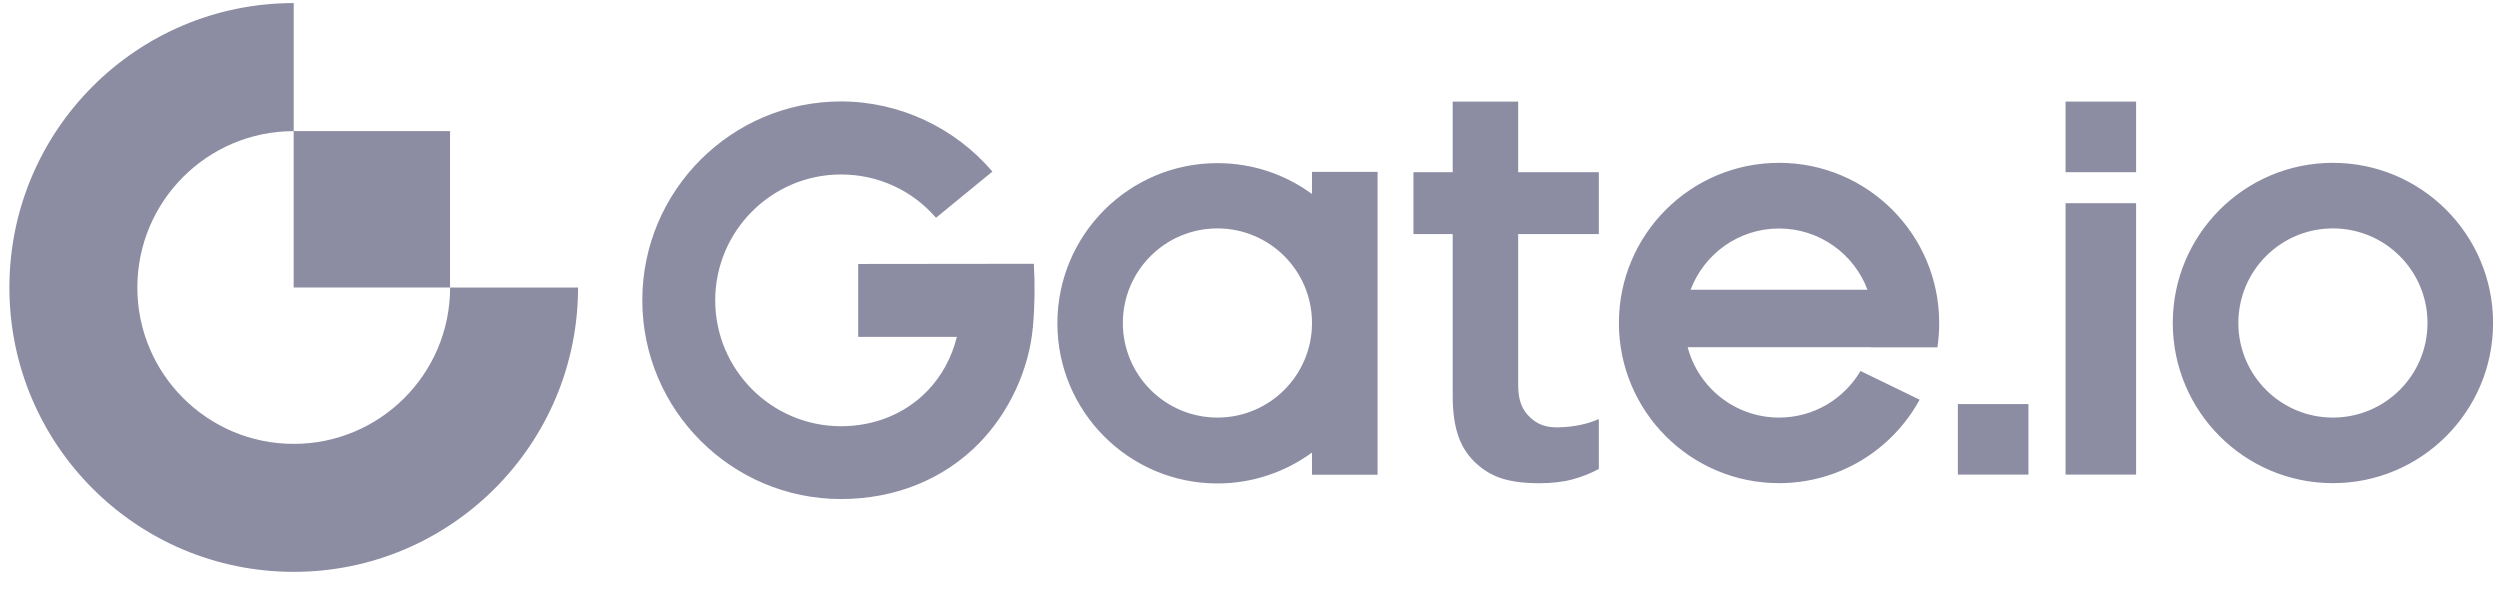
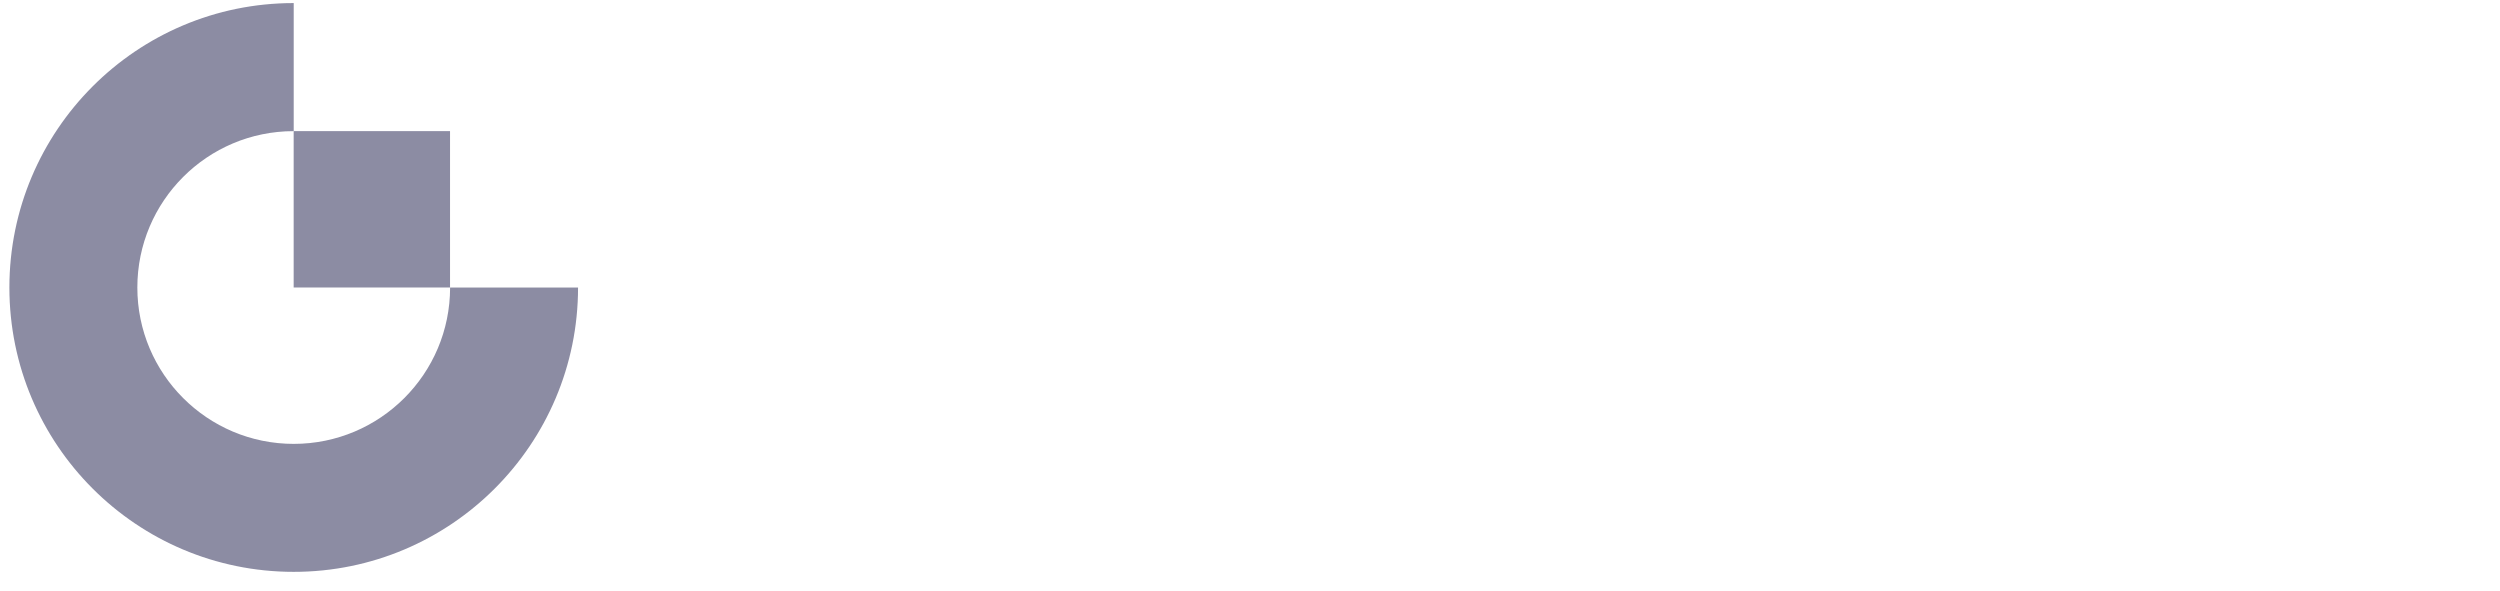
<svg xmlns="http://www.w3.org/2000/svg" width="127" height="30" viewBox="0 0 127 30" fill="none">
-   <path fill-rule="evenodd" clip-rule="evenodd" d="M104.931 8.747H108.514V5.163H104.931V8.747ZM85.884 14.717C86.57 12.9 88.322 11.608 90.376 11.608C92.43 11.608 94.186 12.9 94.868 14.717H85.884ZM90.376 8.272C85.884 8.272 82.24 11.916 82.24 16.408C82.24 20.9 85.884 24.544 90.376 24.544C93.46 24.544 96.139 22.828 97.517 20.304L94.514 18.846C93.677 20.264 92.137 21.213 90.376 21.213C88.15 21.213 86.278 19.699 85.733 17.639H95.019V17.645H98.421C98.481 17.241 98.511 16.827 98.511 16.408C98.511 11.916 94.873 8.272 90.376 8.272ZM99.46 24.11H103.044V20.526H99.46V24.11ZM104.931 24.11H108.514V10.321H104.931V24.11ZM118.512 21.213C115.858 21.213 113.708 19.063 113.708 16.408C113.708 13.753 115.858 11.603 118.512 11.603C121.167 11.603 123.317 13.753 123.317 16.408C123.317 19.063 121.167 21.213 118.512 21.213ZM118.512 8.272C114.021 8.272 110.377 11.916 110.377 16.408C110.377 20.9 114.021 24.544 118.512 24.544C123.004 24.544 126.648 20.9 126.648 16.408C126.648 11.916 123.004 8.272 118.512 8.272ZM43.596 13.41V17.114H48.608C48.345 18.174 47.83 19.123 47.088 19.88C45.968 21.026 44.419 21.652 42.723 21.652C39.2 21.652 36.333 18.785 36.333 15.257C36.333 11.735 39.2 8.863 42.723 8.863C44.61 8.863 46.346 9.67 47.548 11.063L50.414 8.716C48.512 6.486 45.69 5.153 42.723 5.153C37.156 5.153 32.629 9.685 32.629 15.252C32.629 20.819 37.156 25.351 42.723 25.351C45.428 25.351 47.916 24.377 49.738 22.515C51.267 20.95 52.282 18.77 52.473 16.59C52.569 15.525 52.579 14.465 52.519 13.4L43.596 13.41ZM61.846 21.213C59.196 21.213 57.041 19.063 57.041 16.408C57.041 13.753 59.191 11.603 61.846 11.603C64.5 11.603 66.65 13.753 66.65 16.408C66.65 19.063 64.5 21.213 61.846 21.213ZM66.65 9.857C65.303 8.868 63.642 8.287 61.846 8.287C57.354 8.287 53.715 11.931 53.715 16.423C53.715 20.915 57.359 24.559 61.846 24.559C63.642 24.559 65.303 23.973 66.65 22.989V24.115H69.981V8.732H66.65V9.857ZM77.128 5.163H73.797V8.747H71.803V11.891H73.797V20.117C73.797 20.965 73.903 21.682 74.115 22.242C74.322 22.797 74.645 23.231 75.023 23.57C75.407 23.913 75.856 24.18 76.391 24.337C76.936 24.488 77.531 24.549 78.167 24.549C78.823 24.549 79.409 24.483 79.903 24.347C80.368 24.221 80.812 24.044 81.221 23.822V21.288C80.565 21.571 79.949 21.677 79.247 21.707C78.505 21.743 78.071 21.531 77.708 21.182C77.325 20.819 77.123 20.345 77.123 19.552V11.891H81.221V8.747H77.123V5.163H77.128Z" fill="#808099" fill-opacity="0.9" />
  <path fill-rule="evenodd" clip-rule="evenodd" d="M14.921 22.549C10.535 22.549 6.977 18.991 6.977 14.606C6.977 10.22 10.535 6.662 14.921 6.662V0.156C6.942 0.156 0.477 6.626 0.477 14.606C0.477 22.585 6.942 29.05 14.921 29.05C22.895 29.05 29.365 22.58 29.365 14.606H22.865C22.865 18.996 19.307 22.549 14.921 22.549Z" fill="#808099" fill-opacity="0.9" />
-   <path fill-rule="evenodd" clip-rule="evenodd" d="M14.918 14.605H22.862V6.661H14.918V14.605Z" fill="#808099" fill-opacity="0.9" />
+   <path fill-rule="evenodd" clip-rule="evenodd" d="M14.918 14.605H22.862V6.661H14.918V14.605" fill="#808099" fill-opacity="0.9" />
</svg>